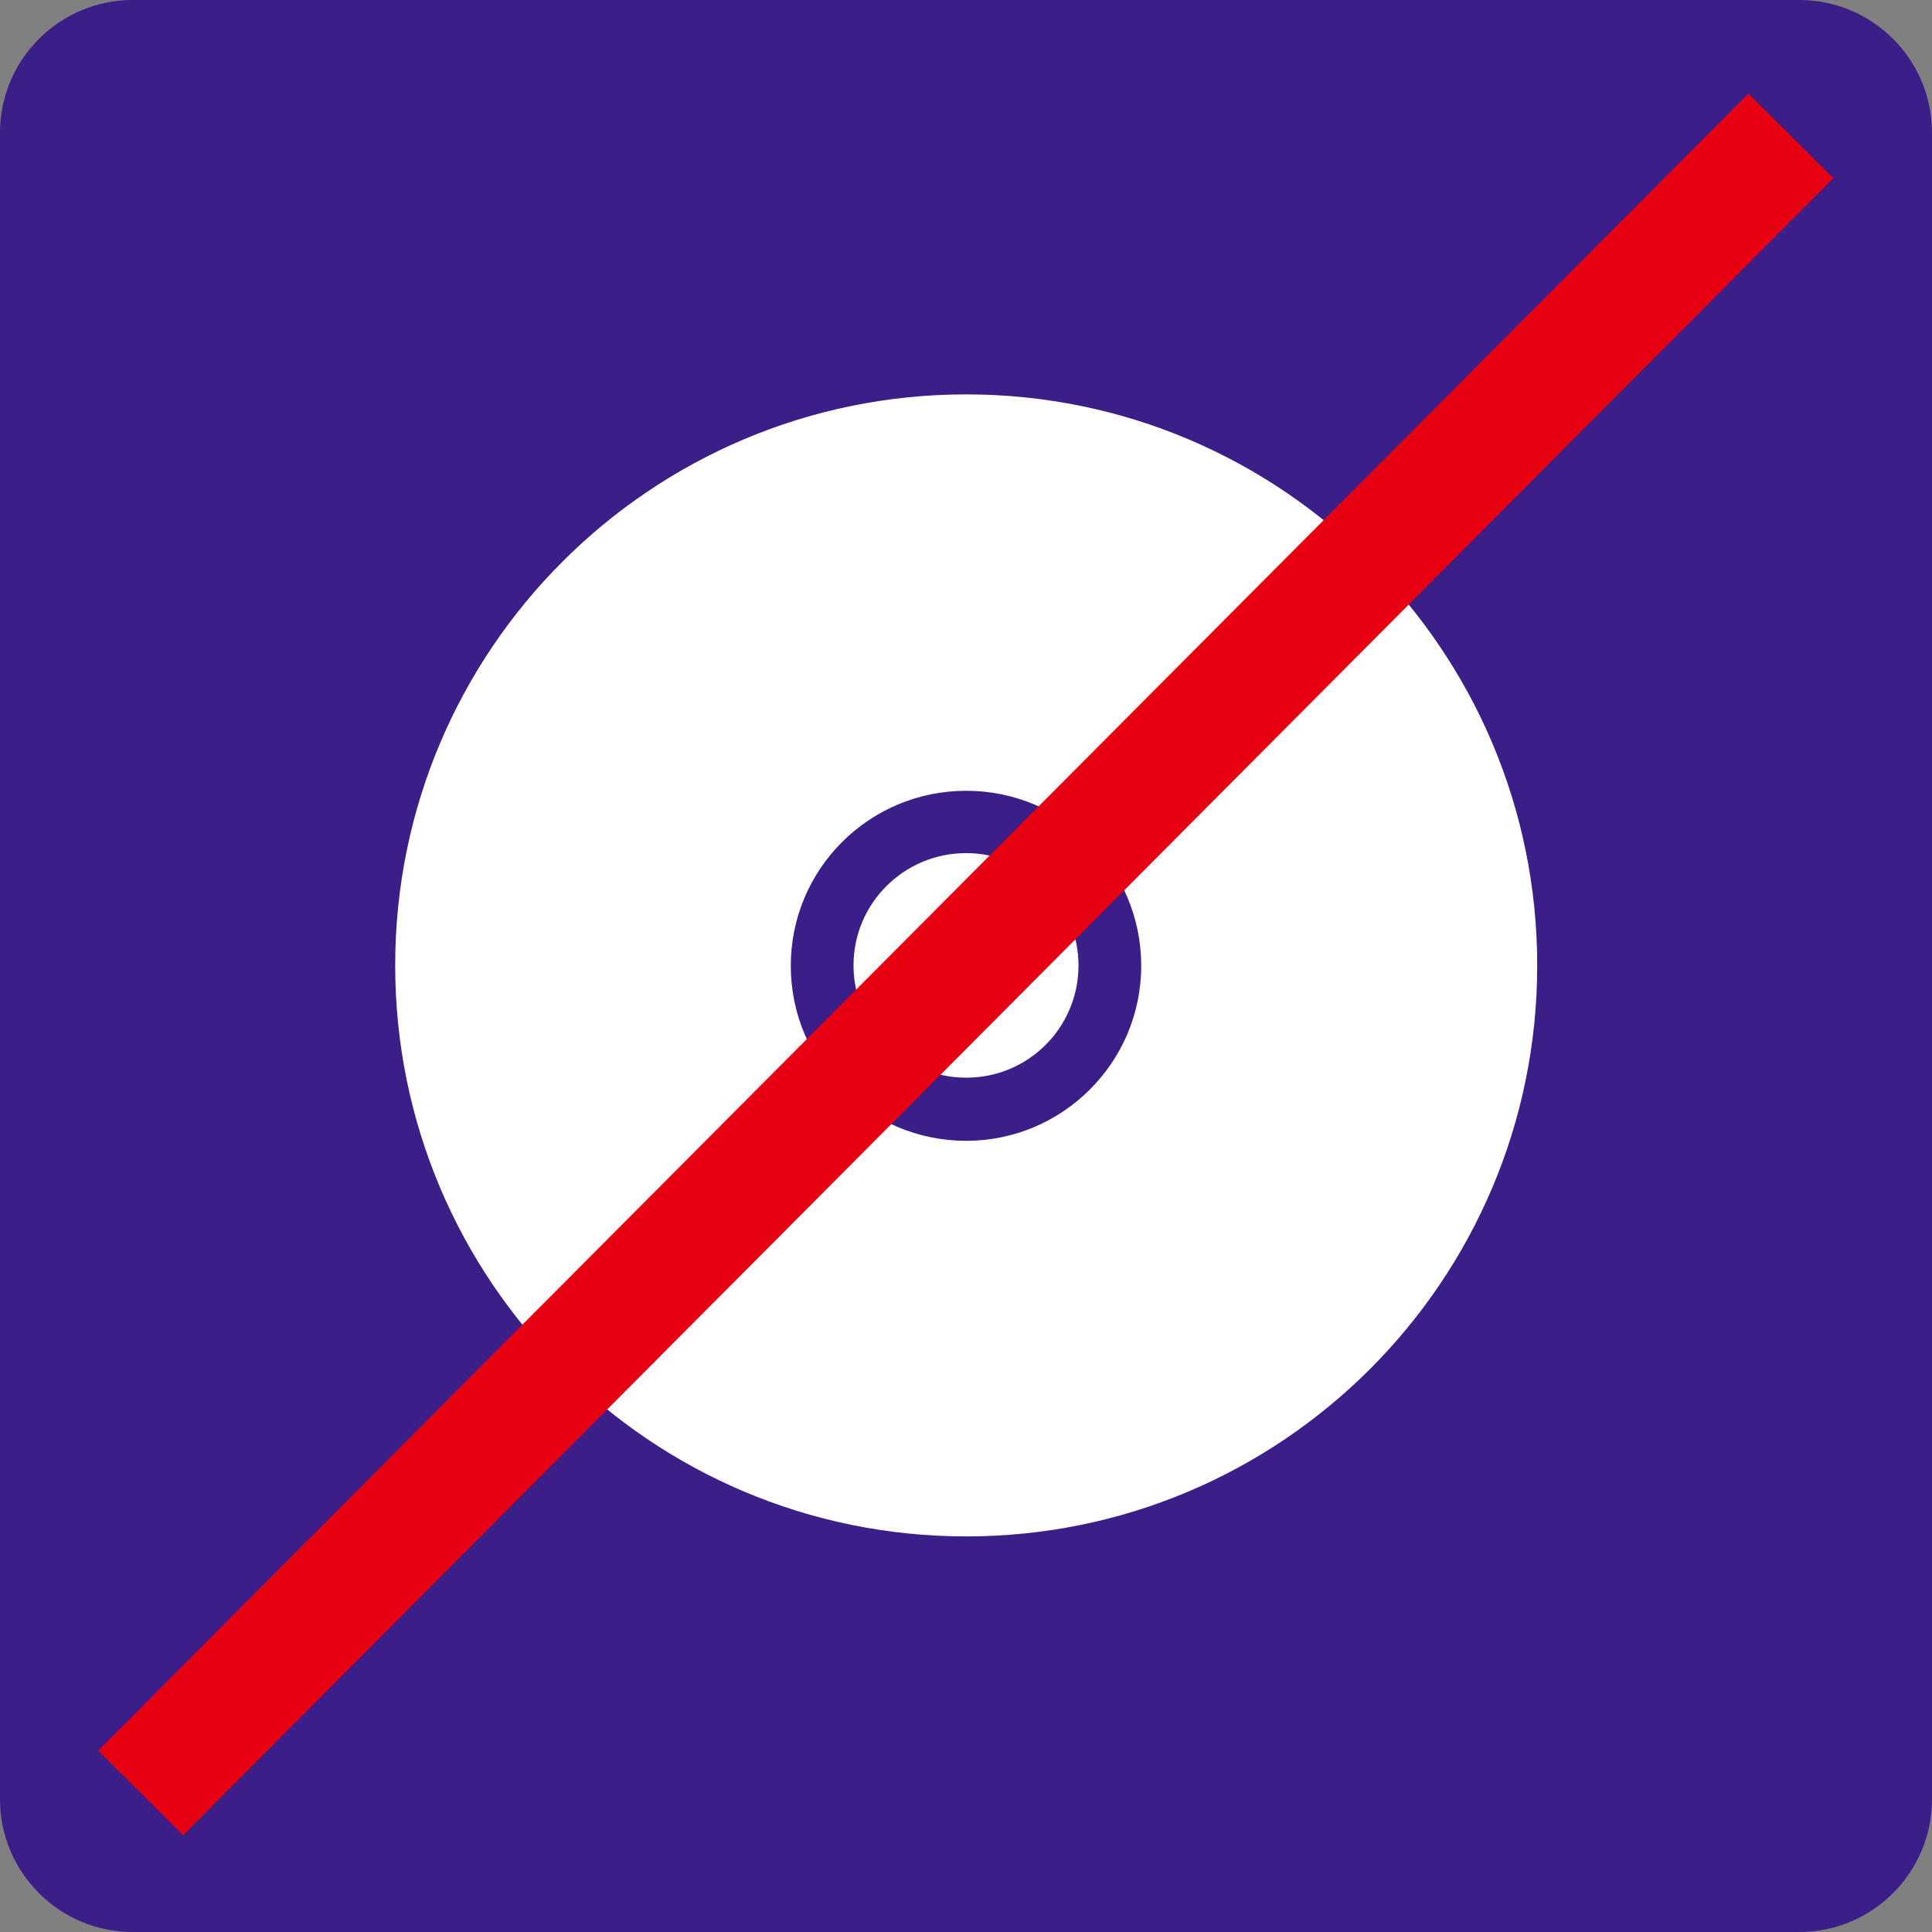
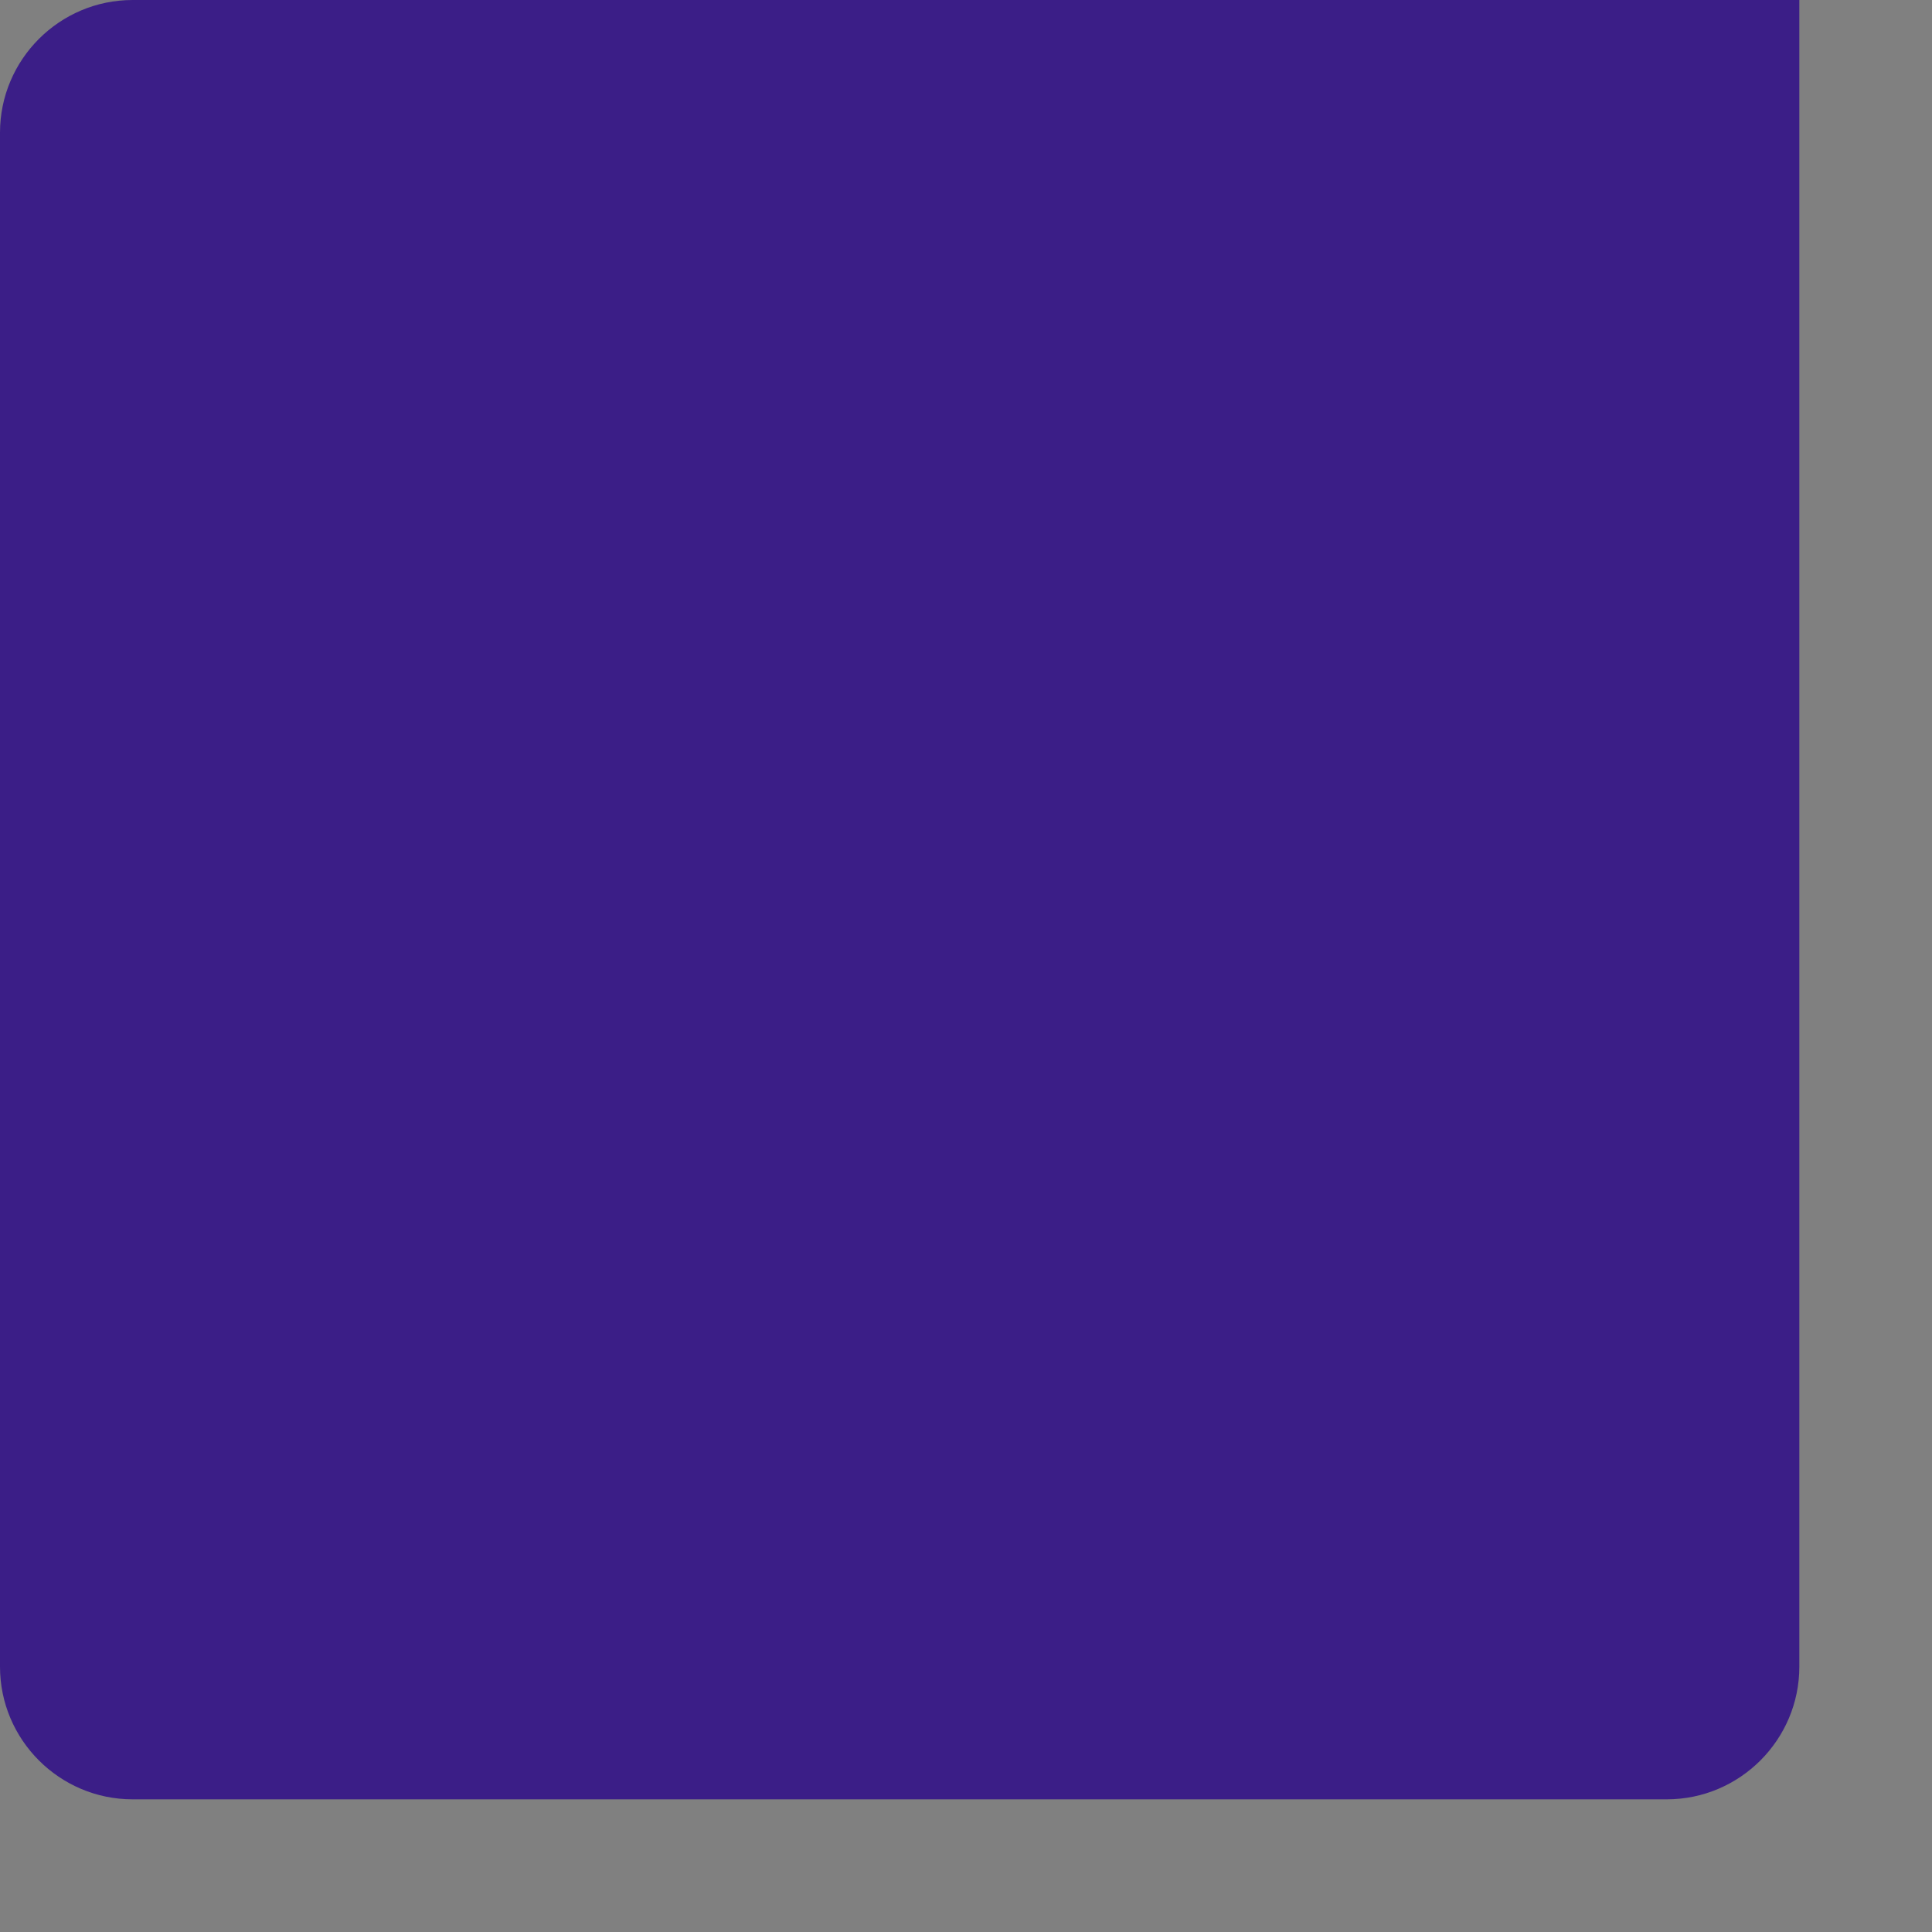
<svg xmlns="http://www.w3.org/2000/svg" id="word_x2F_icon" viewBox="0 0 48.35 48.35">
  <rect x="0" y="0" width="48.35" height="48.35" fill="#808080" stroke="none" />
  <defs>
    <style>
      .cls-1 {
        fill: #fff;
      }

      .cls-2 {
        fill: #3b1e87;
      }

      .cls-3 {
        fill: none;
        stroke: #e60012;
        stroke-miterlimit: 10;
        stroke-width: 3px;
      }
    </style>
  </defs>
-   <path class="cls-2" d="M3.32,0h41.71c1.83,0,3.32,1.49,3.32,3.32v41.71c0,1.83-1.49,3.32-3.32,3.32H3.32c-1.83,0-3.32-1.49-3.32-3.32V3.32C0,1.49,1.49,0,3.32,0Z" />
-   <path class="cls-1" d="M24.18,9.87c-7.89,0-14.29,6.4-14.29,14.29s6.4,14.29,14.29,14.29,14.29-6.4,14.29-14.29-6.4-14.29-14.29-14.29ZM24.18,28.55c-2.43,0-4.39-1.96-4.39-4.38s1.96-4.38,4.39-4.38,4.38,1.96,4.38,4.38-1.97,4.38-4.38,4.38ZM24.18,21.35c-1.56,0-2.82,1.26-2.82,2.81s1.26,2.81,2.82,2.81,2.81-1.26,2.81-2.81-1.26-2.81-2.81-2.81ZM24.18,25.01c-.46,0-.84-.38-.84-.84s.38-.84.84-.84.84.37.84.84-.38.84-.84.84Z" />
-   <line class="cls-3" x1="44.82" y1="3.4" x2="3.52" y2="44.87" />
+   <path class="cls-2" d="M3.32,0h41.71v41.71c0,1.83-1.49,3.32-3.32,3.32H3.32c-1.83,0-3.32-1.49-3.32-3.32V3.32C0,1.49,1.49,0,3.32,0Z" />
</svg>